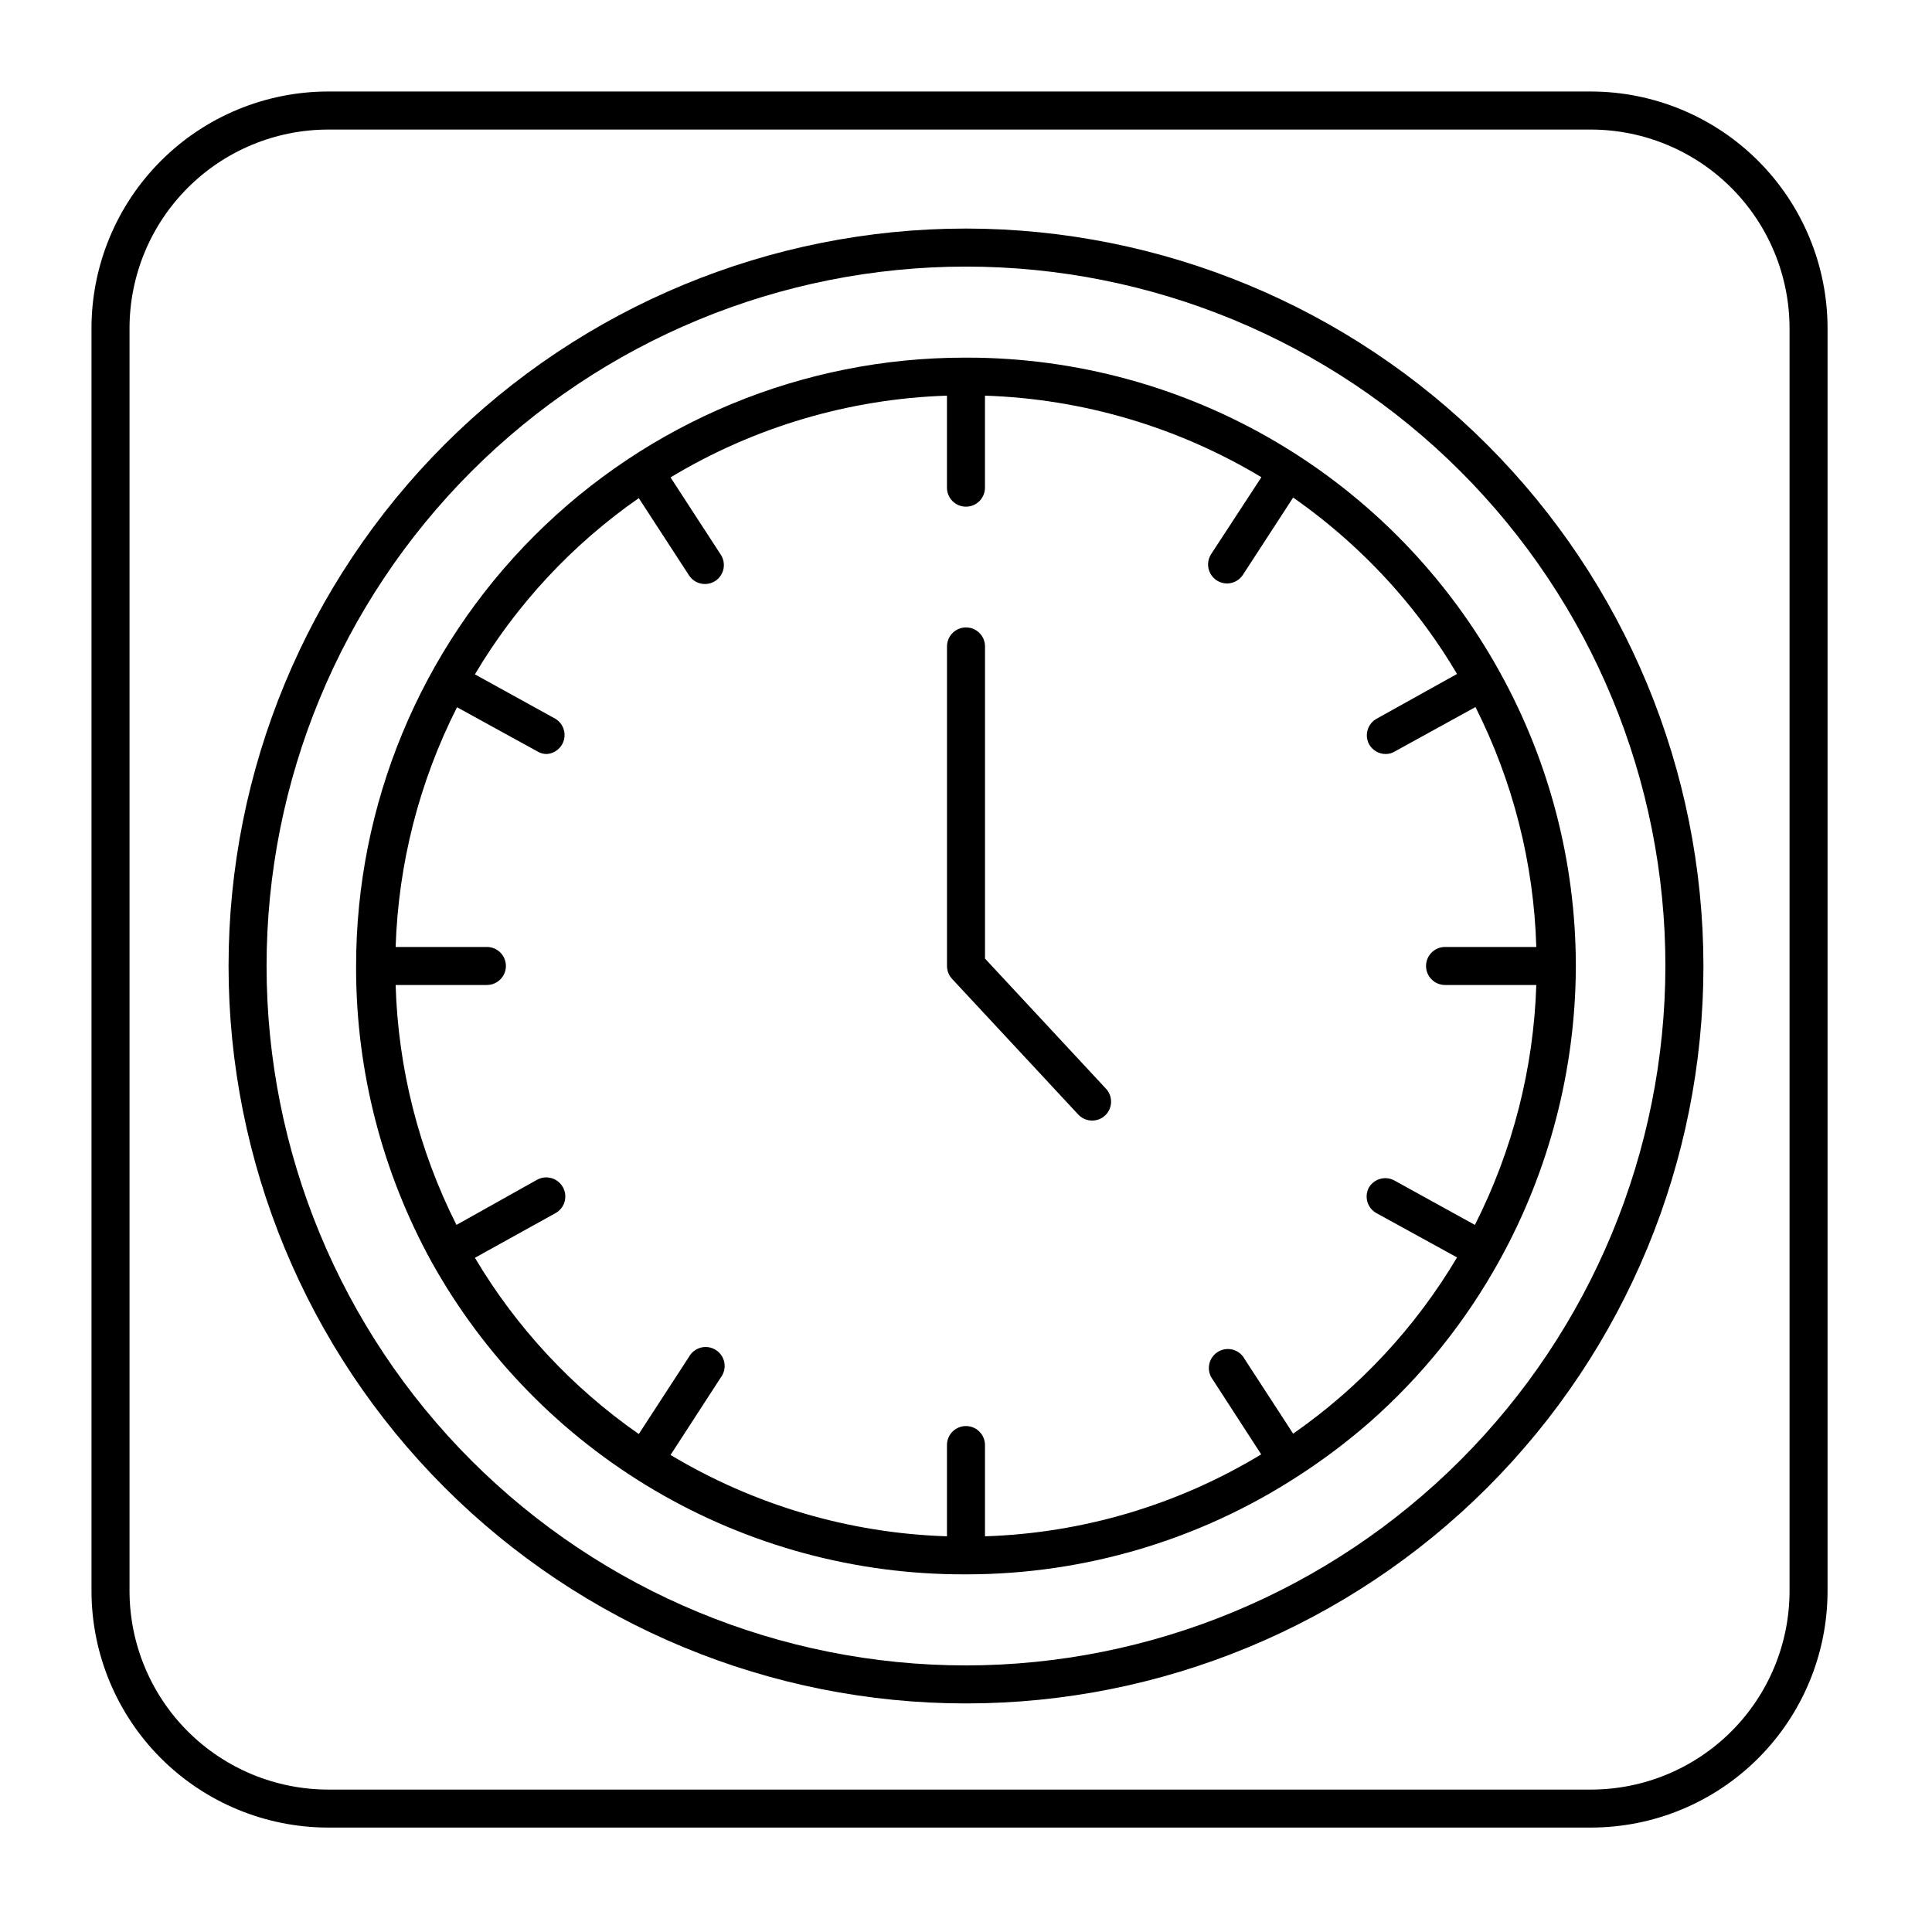
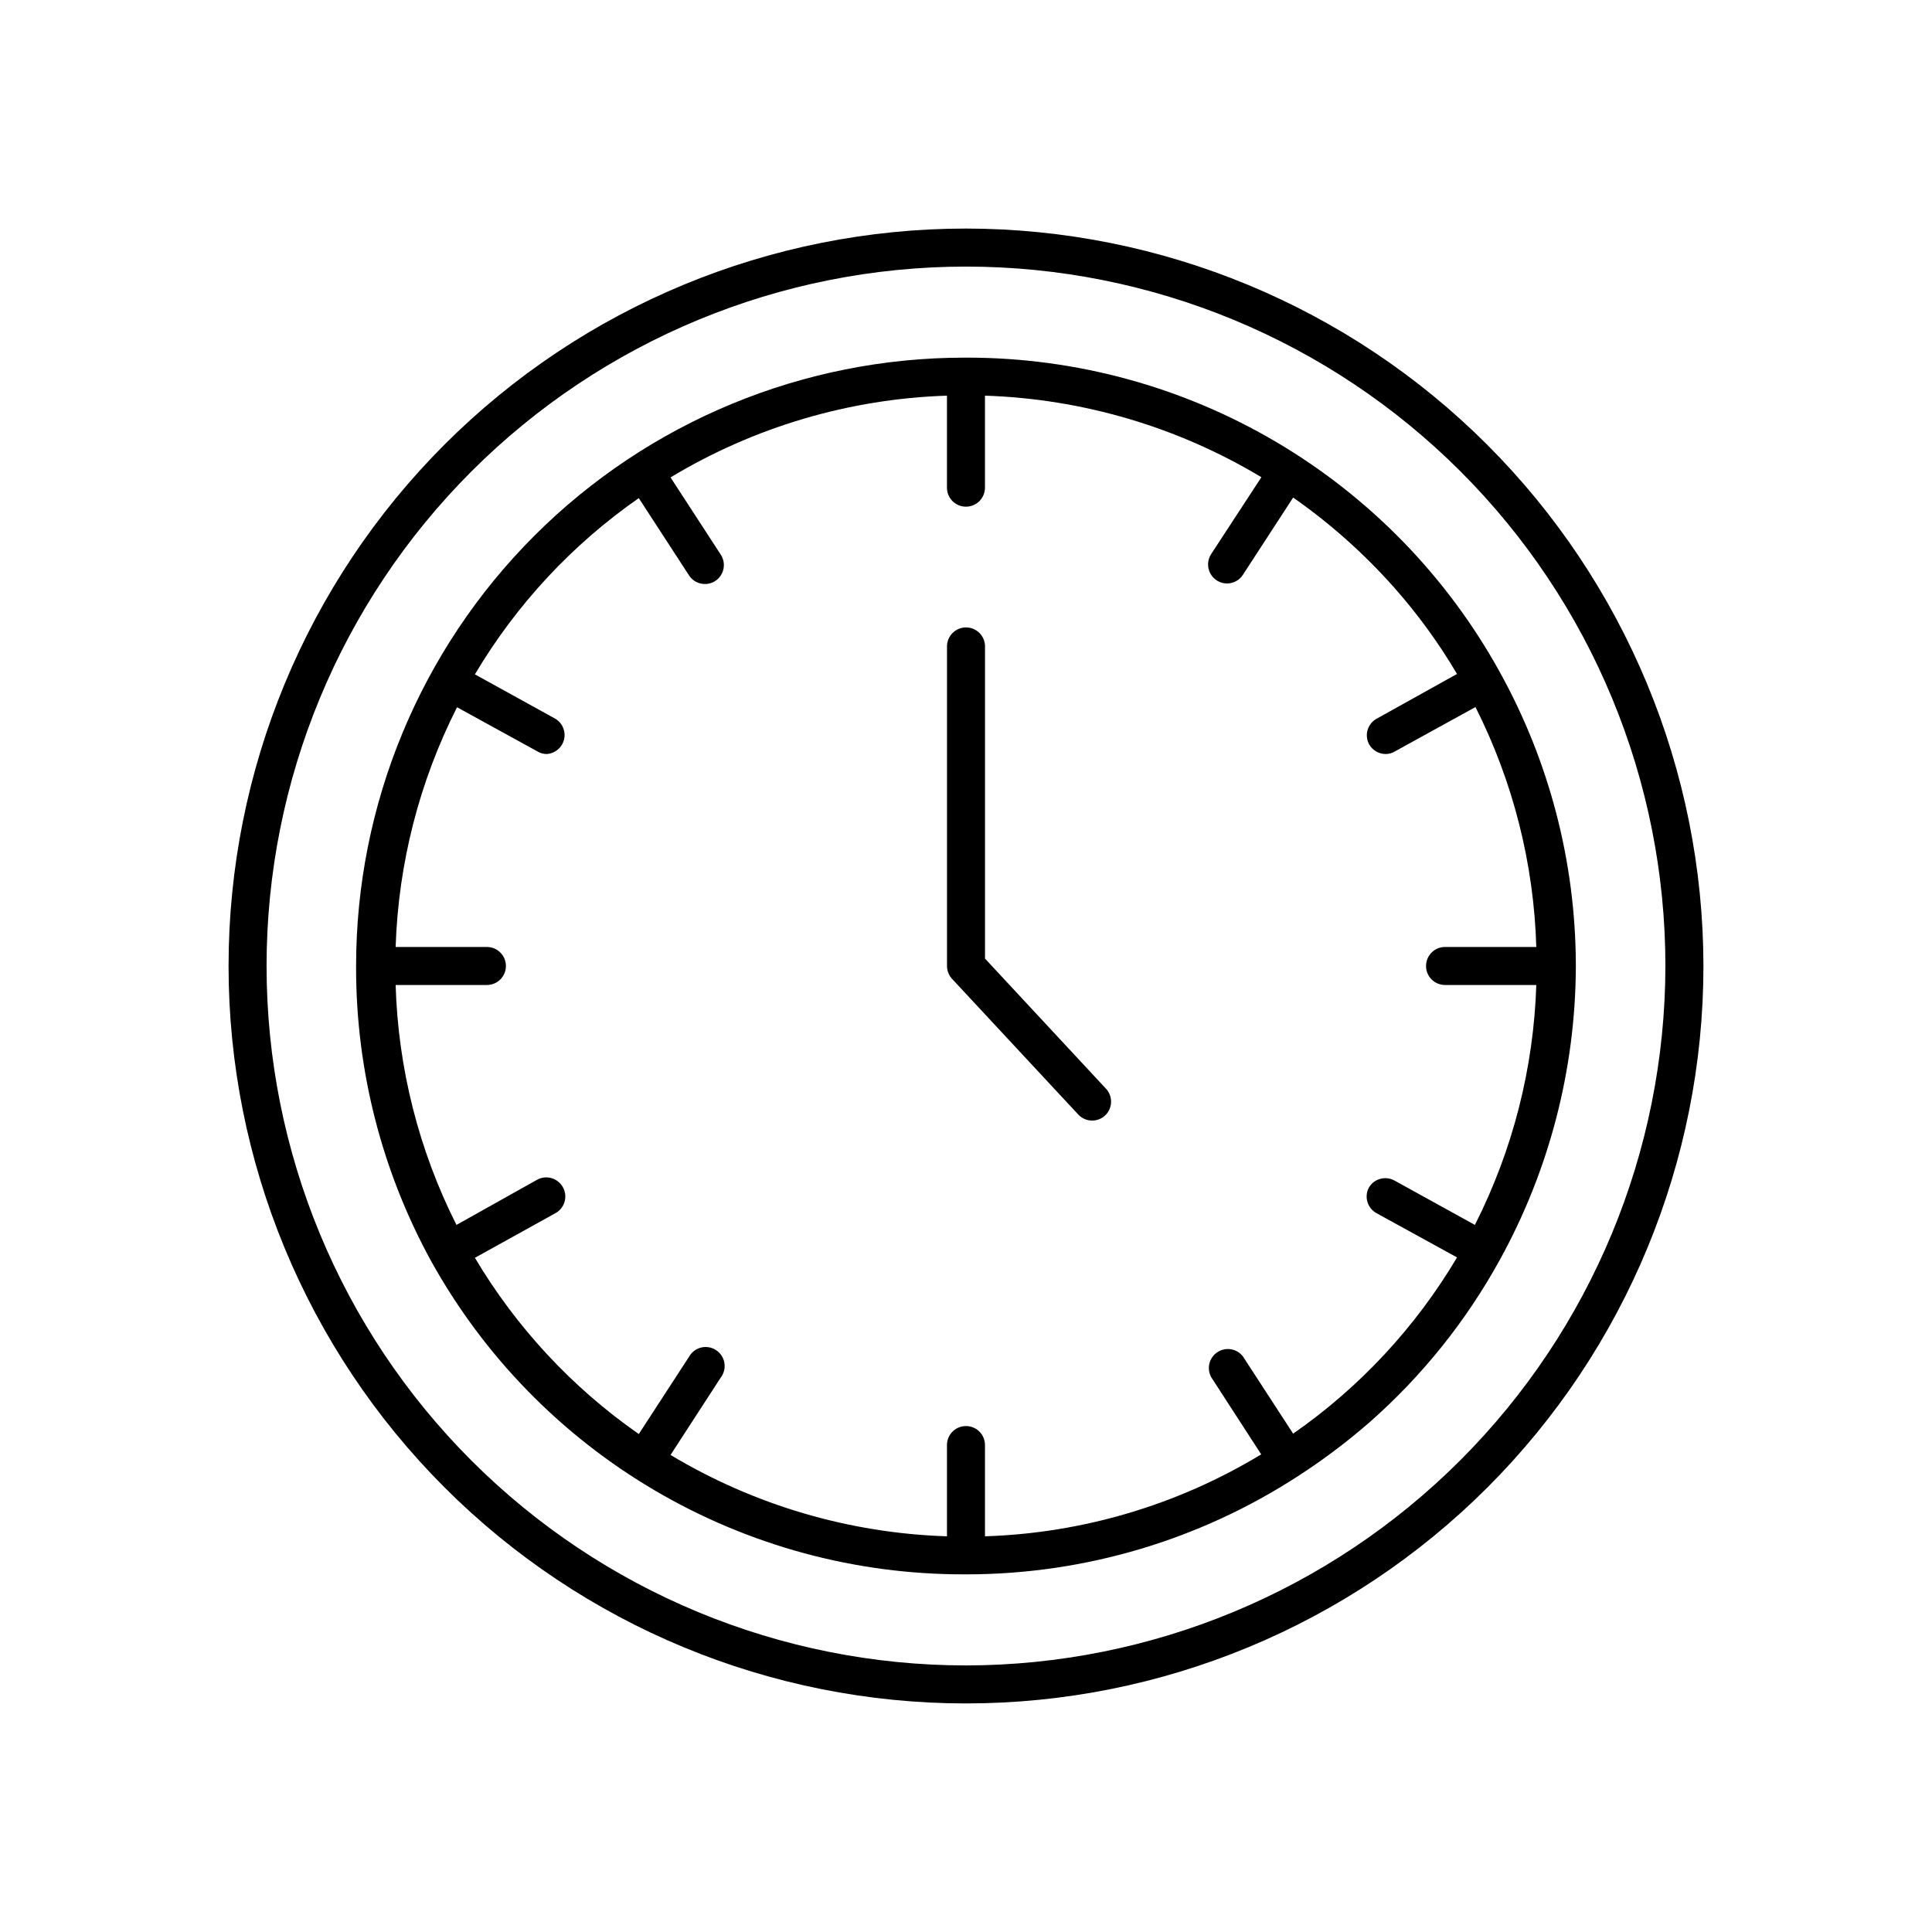
<svg xmlns="http://www.w3.org/2000/svg" fill="#000000" width="800px" height="800px" version="1.1" viewBox="144 144 512 512">
  <g>
-     <path d="m565.65 168.25h-334.68c-16.629 0.012-32.574 6.625-44.336 18.387-11.762 11.762-18.375 27.707-18.387 44.336v334.68c0.027 16.621 6.644 32.555 18.402 44.305 11.762 11.75 27.699 18.355 44.32 18.367h334.68c16.617-0.012 32.551-6.621 44.301-18.371s18.359-27.684 18.371-44.301v-334.68c-0.012-16.621-6.617-32.559-18.367-44.32-11.75-11.758-27.684-18.375-44.305-18.402zm52.598 397.41c-0.016 13.945-5.559 27.316-15.422 37.176-9.859 9.863-23.23 15.406-37.176 15.422h-334.68c-13.949-0.016-27.324-5.559-37.195-15.418-9.867-9.859-15.426-23.23-15.449-37.18v-334.68c0.012-13.957 5.562-27.34 15.434-37.211 9.871-9.871 23.254-15.422 37.211-15.434h334.68c13.949 0.023 27.32 5.582 37.18 15.449 9.859 9.871 15.402 23.246 15.418 37.195z" />
    <path d="m400 204.57c-51.832 0-101.54 20.59-138.19 57.238-36.648 36.652-57.238 86.359-57.238 138.19 0 51.828 20.59 101.54 57.238 138.19 36.652 36.648 86.359 57.238 138.19 57.238 51.828 0 101.54-20.59 138.19-57.238 36.648-36.652 57.238-86.359 57.238-138.19-0.055-51.816-20.66-101.49-57.297-138.13-36.641-36.641-86.316-57.246-138.13-57.301zm0 380.78v0.004c-49.16 0-96.305-19.531-131.07-54.289-34.758-34.762-54.285-81.906-54.285-131.06 0-49.16 19.527-96.305 54.285-131.07 34.762-34.758 81.906-54.285 131.07-54.285 49.156 0 96.301 19.527 131.06 54.285 34.758 34.762 54.289 81.906 54.289 131.07-0.066 49.137-19.617 96.242-54.363 130.99-34.746 34.746-81.852 54.297-130.99 54.363z" />
    <path d="m400.35 238.78h-0.758c-42.758 0-83.762 16.984-114 47.219s-47.223 71.242-47.223 114v0.402 0.504c0.059 27.035 6.902 53.625 19.902 77.332 13.984 25.195 34.461 46.18 59.309 60.773 24.844 14.594 53.145 22.262 81.961 22.207h0.855c31.105-0.051 61.531-9.094 87.613-26.047 6.648-4.293 12.98-9.055 18.941-14.258 13.906-12.238 25.582-26.797 34.512-43.027 13.082-23.723 20.008-50.344 20.152-77.434v-0.453-0.453c-0.09-27.098-7.019-53.734-20.152-77.438-13.926-25.234-34.363-46.277-59.18-60.934-24.82-14.656-53.113-22.391-81.938-22.395zm106.45 102.42c0.879 1.605 2.555 2.606 4.383 2.621 0.852 0.012 1.691-0.219 2.422-0.656l21.41-11.789c9.965 19.758 15.469 41.465 16.121 63.582h-24.184c-2.781 0-5.035 2.254-5.035 5.039 0 2.781 2.254 5.035 5.035 5.035h24.184c-0.711 22.129-6.266 43.832-16.273 63.582l-21.363-11.789h0.004c-2.438-1.309-5.473-0.41-6.801 2.016-1.203 2.414-0.293 5.344 2.062 6.648l21.363 11.738v0.004c-10.973 18.492-25.781 34.418-43.43 46.703l-13.301-20.453v-0.004c-1.602-2.09-4.543-2.594-6.75-1.152-2.207 1.438-2.93 4.336-1.664 6.644l13.25 20.453c-22.129 13.41-47.34 20.891-73.203 21.715v-24.184c0-2.781-2.254-5.035-5.035-5.035-2.785 0-5.039 2.254-5.039 5.035v24.184c-25.855-0.828-51.074-8.25-73.254-21.562l13.301-20.504c0.852-1.113 1.203-2.531 0.969-3.914-0.238-1.383-1.039-2.606-2.215-3.371-1.172-0.766-2.613-1.008-3.977-0.668-1.359 0.34-2.516 1.23-3.191 2.461l-13.301 20.453c-17.641-12.289-32.449-28.215-43.43-46.703l21.363-11.84c1.168-0.645 2.035-1.73 2.402-3.016 0.367-1.285 0.211-2.664-0.438-3.836-1.332-2.422-4.367-3.324-6.801-2.016l-21.414 11.992c-9.961-19.758-15.465-41.461-16.121-63.582h24.184c2.781 0 5.039-2.254 5.039-5.035 0-2.785-2.258-5.039-5.039-5.039h-24.184c0.723-22.113 6.273-43.797 16.273-63.531l21.363 11.738h-0.004c0.73 0.438 1.57 0.668 2.422 0.656 2.188-0.141 4.039-1.684 4.566-3.812 0.531-2.129-0.379-4.359-2.25-5.508l-21.363-11.789c10.973-18.492 25.781-34.418 43.43-46.703l13.301 20.453c1.504 2.336 4.613 3.012 6.953 1.512 1.125-0.73 1.914-1.883 2.188-3.195 0.273-1.316 0.012-2.688-0.727-3.809l-13.301-20.453c22.164-13.363 47.387-20.824 73.254-21.664v24.383c0 2.785 2.254 5.039 5.039 5.039 2.781 0 5.035-2.254 5.035-5.039v-24.383c25.863 0.848 51.078 8.285 73.254 21.613l-13.301 20.355c-1.016 1.543-1.105 3.519-0.23 5.148 0.871 1.629 2.566 2.648 4.414 2.66 1.711-0.004 3.309-0.875 4.231-2.316l13.301-20.453v-0.004c9.824 6.867 18.801 14.863 26.754 23.832 6.281 7.086 11.863 14.762 16.676 22.922l-21.363 11.891c-2.348 1.344-3.215 4.301-1.965 6.699z" />
    <path d="m405.04 398.04v-82.727c0-2.781-2.254-5.039-5.035-5.039-2.785 0-5.039 2.258-5.039 5.039v84.691c0.004 1.27 0.488 2.496 1.359 3.426l33.555 36.074v-0.004c1.965 1.953 5.137 1.953 7.102 0 1.953-1.965 1.953-5.137 0-7.102z" />
  </g>
</svg>